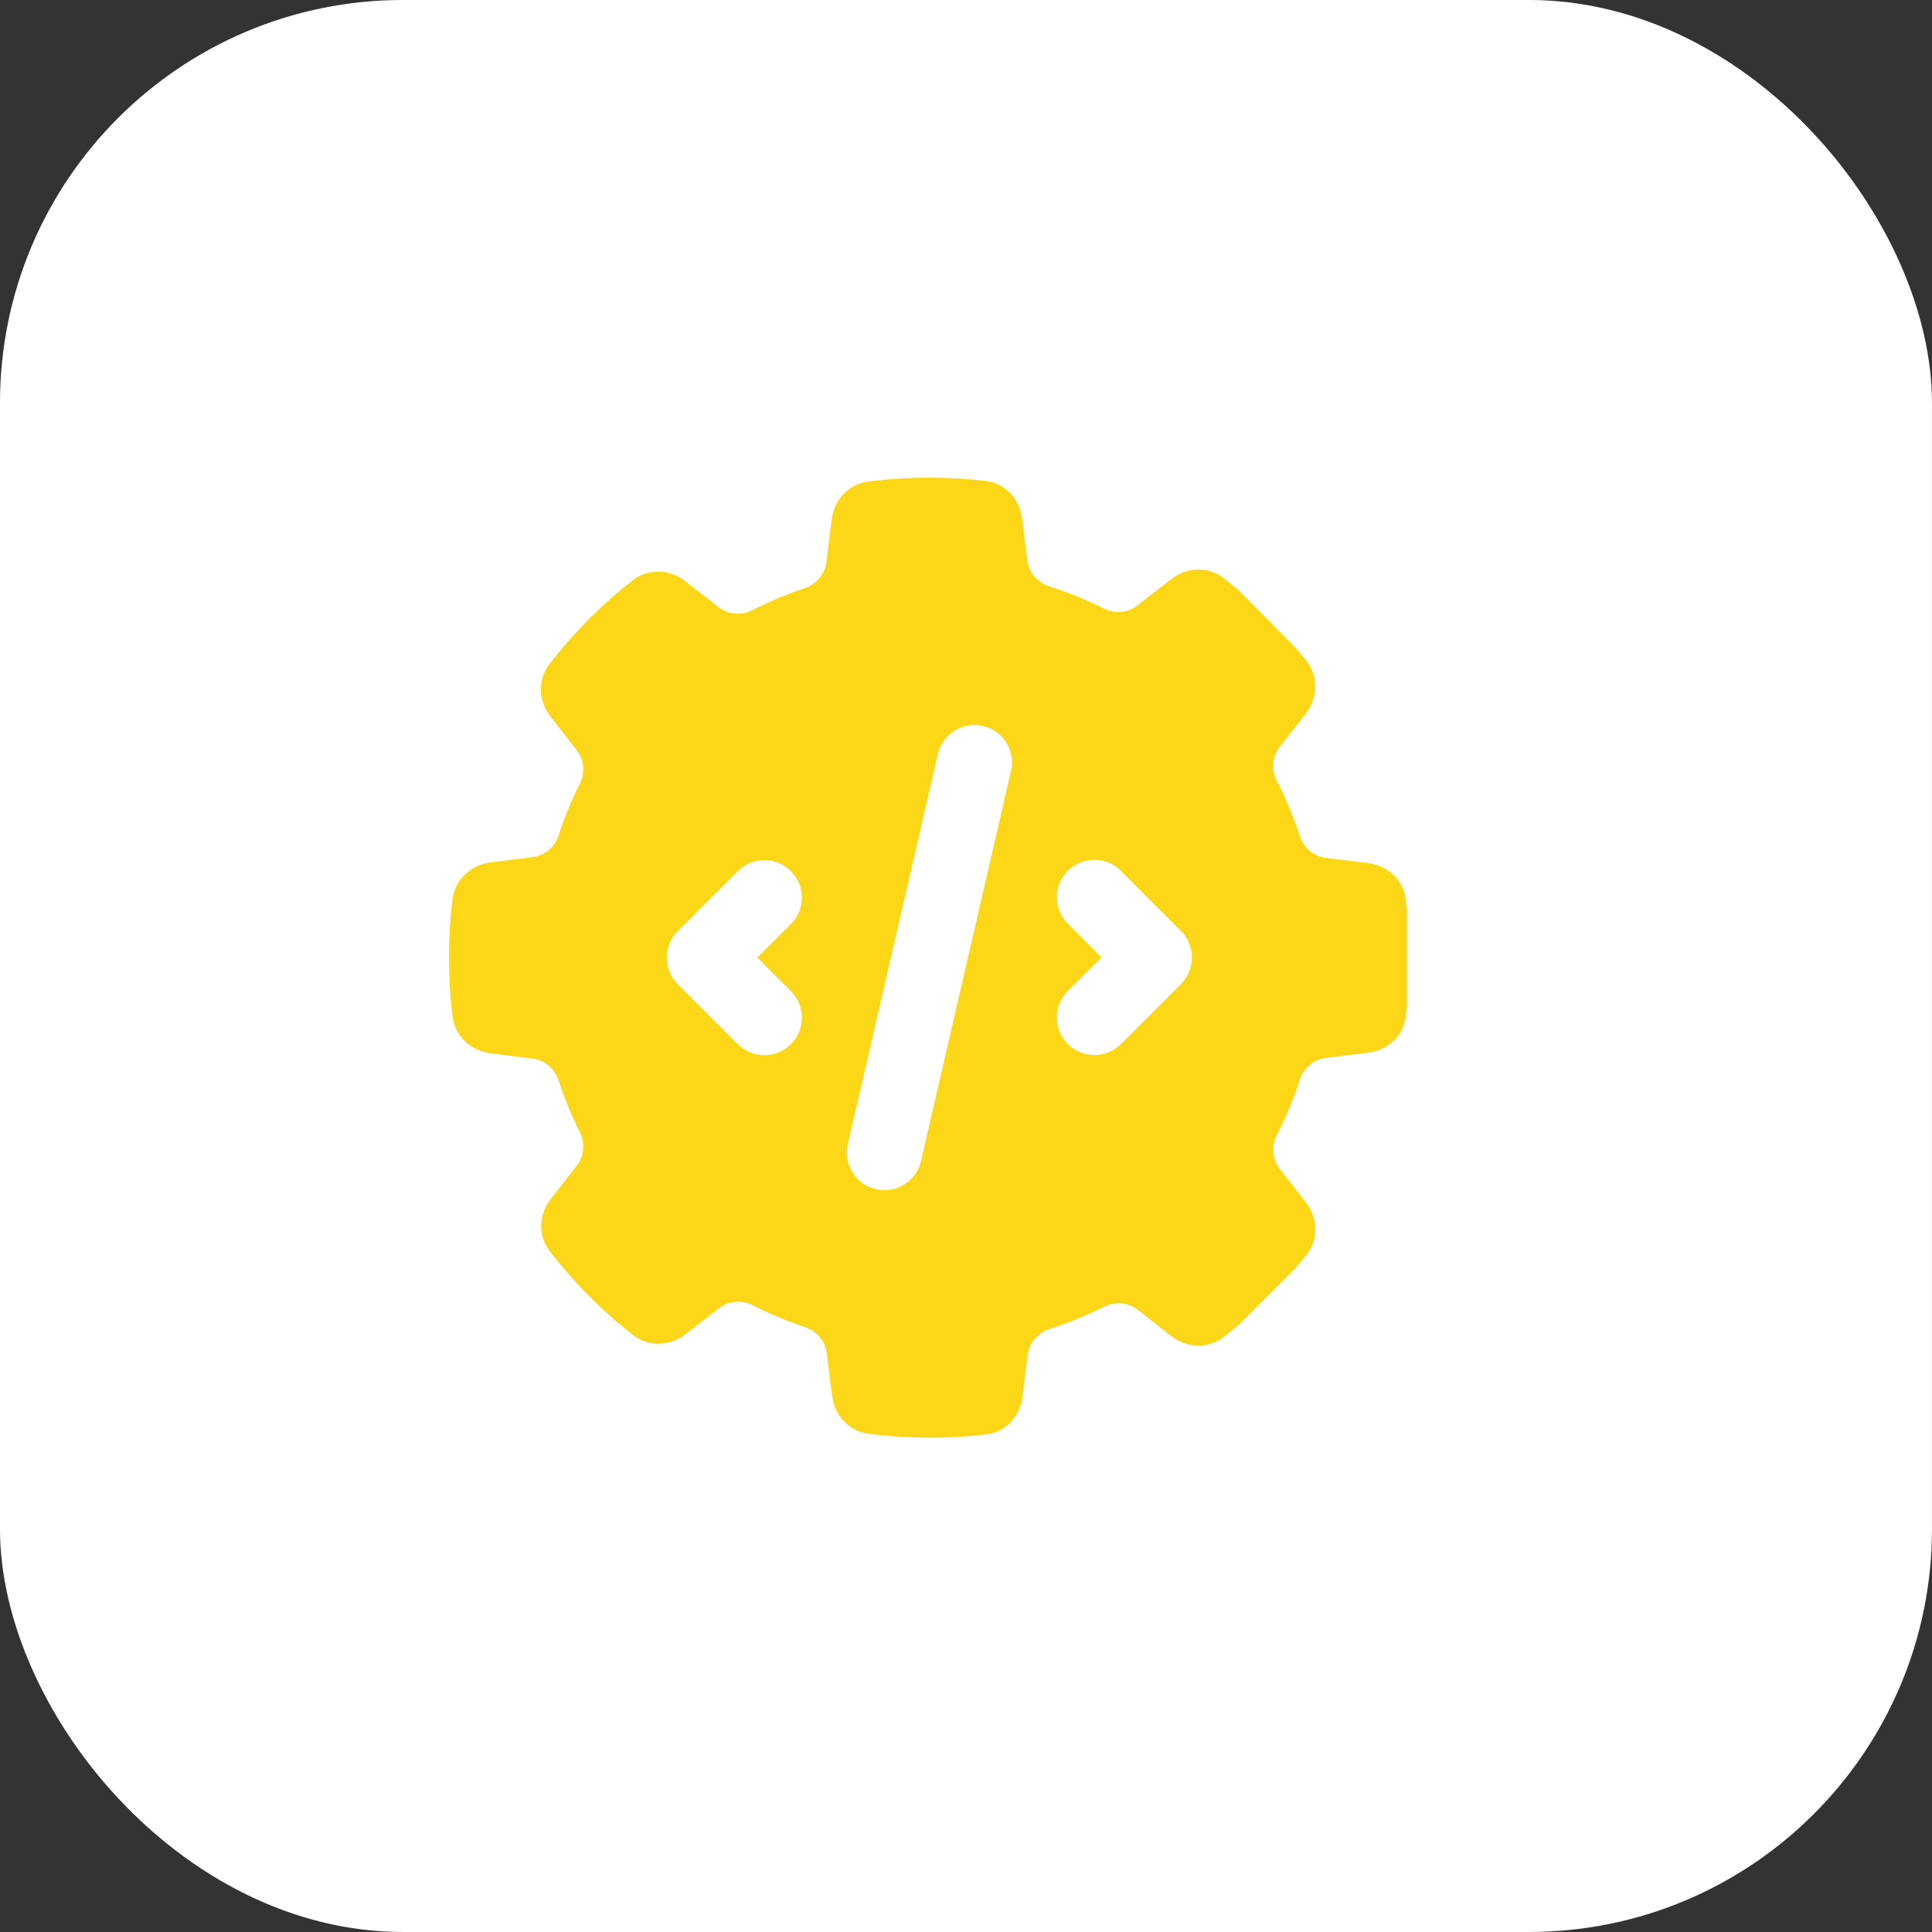
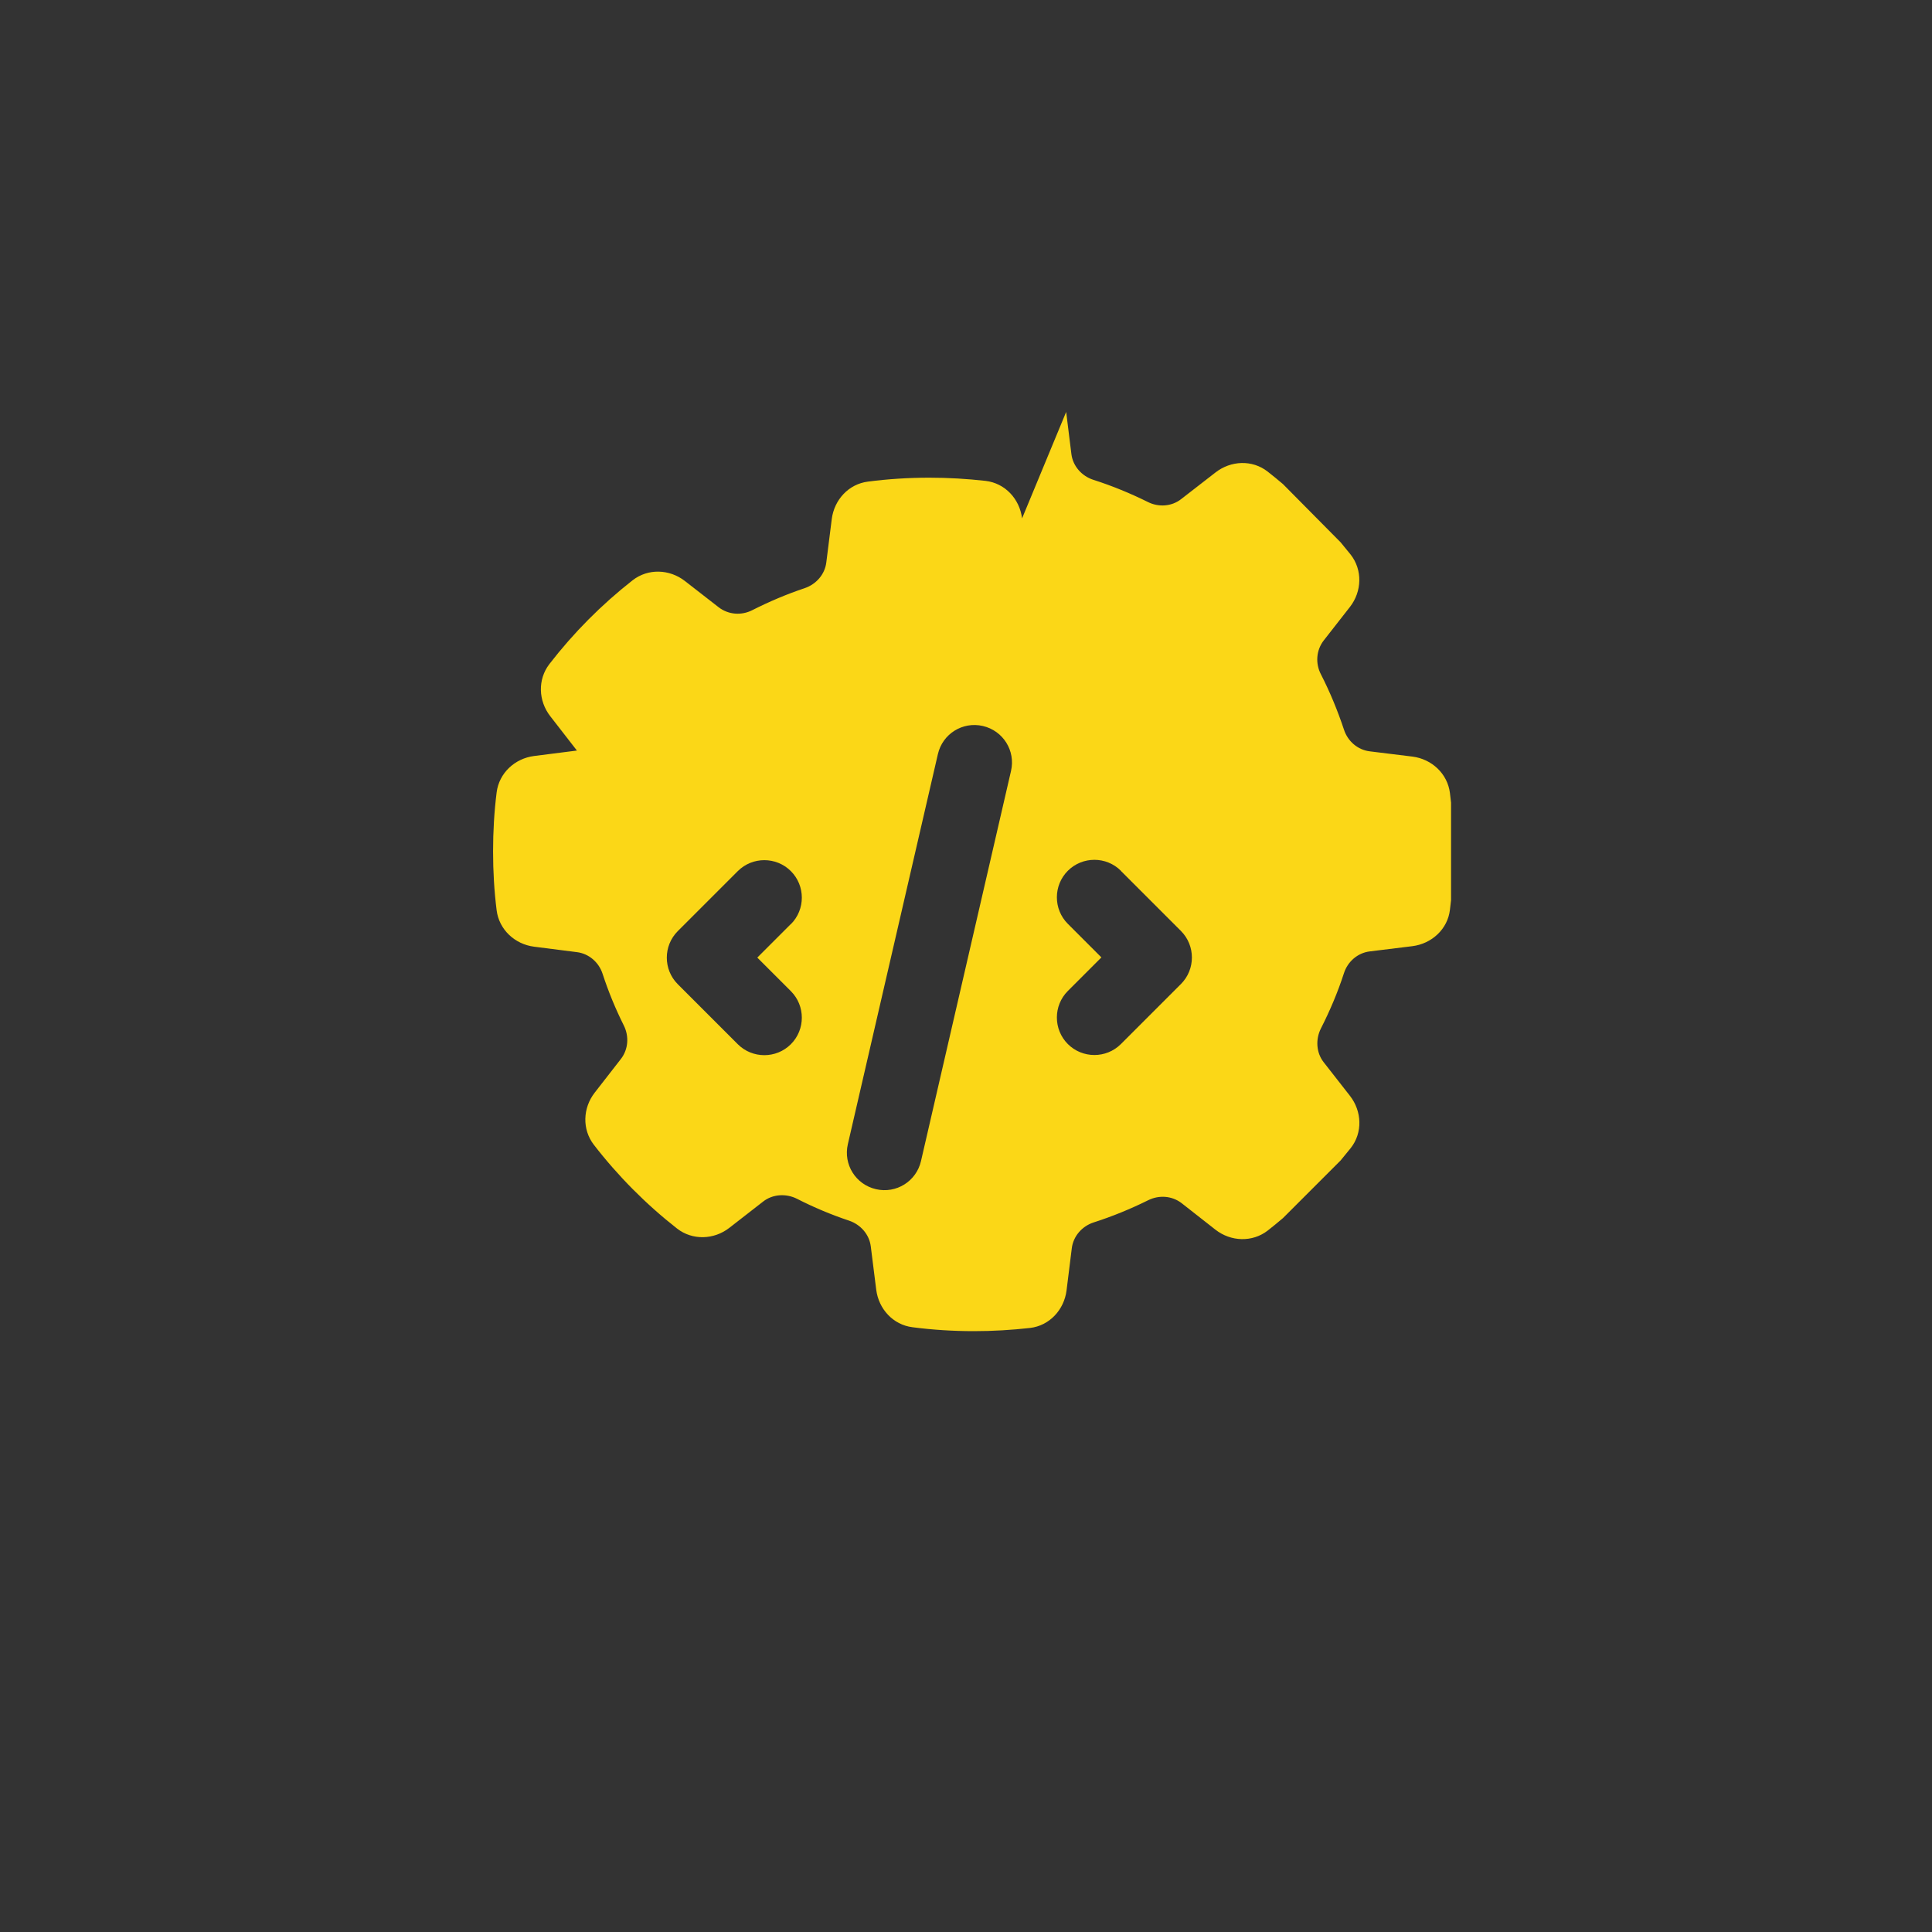
<svg xmlns="http://www.w3.org/2000/svg" xml:space="preserve" width="12.907mm" height="12.907mm" version="1.1" style="shape-rendering:geometricPrecision; text-rendering:geometricPrecision; image-rendering:optimizeQuality; fill-rule:evenodd; clip-rule:evenodd" viewBox="0 0 855.33 855.33">
  <rect x="0" y="0" width="855.33" height="855.33" fill="#333333" stroke="none" />
  <defs>
    <style type="text/css">
   
    .fil0 {fill:white}
    .fil1 {fill:#FBD717;fill-rule:nonzero}
   
  </style>
  </defs>
  <g id="Capa_x0020_1">
    <g id="_2549886666896">
-       <rect class="fil0" x="-0.01" y="-0.01" width="855.33" height="855.33" rx="178.45" ry="178.45" />
-       <path class="fil1" d="M452.49 229.5c-1.08,-8.64 -7.55,-15.61 -16.19,-16.61 -8.14,-0.91 -16.44,-1.41 -24.82,-1.41 -9.22,0 -18.35,0.58 -27.23,1.74 -8.56,1.08 -14.94,8.06 -16.02,16.61l-2.41 19.18c-0.66,5.31 -4.48,9.63 -9.54,11.37 -7.97,2.66 -15.78,5.98 -23.17,9.72 -4.81,2.49 -10.62,2.07 -14.94,-1.25l-14.94 -11.62c-6.81,-5.31 -16.36,-5.65 -23.16,-0.33 -13.78,10.8 -26.15,23.25 -36.86,37.11 -5.23,6.81 -4.9,16.28 0.41,23.08l11.79 15.19c3.32,4.23 3.66,9.97 1.25,14.78 -3.65,7.31 -6.81,14.86 -9.38,22.75 -1.66,5.15 -6.06,8.97 -11.38,9.63l-18.93 2.41c-8.55,1.08 -15.53,7.55 -16.61,16.1 -1.08,8.55 -1.58,17.35 -1.58,26.15 0,8.8 0.5,17.52 1.58,26.07 1.08,8.55 8.06,15.03 16.61,16.11l18.93 2.41c5.31,0.66 9.72,4.48 11.38,9.63 2.57,7.89 5.73,15.53 9.38,22.83 2.41,4.82 1.99,10.54 -1.25,14.78l-11.62 14.94c-5.31,6.81 -5.64,16.28 -0.41,23.08 10.71,13.86 23.08,26.32 36.86,37.11 6.81,5.31 16.36,4.98 23.16,-0.33l14.94 -11.62c4.23,-3.32 10.13,-3.65 14.95,-1.25 7.47,3.82 15.19,7.06 23.16,9.72 5.06,1.74 8.88,6.06 9.55,11.37l2.41 19.18c1.08,8.55 7.47,15.53 16.02,16.61 8.88,1.16 18.01,1.74 27.23,1.74 8.38,0 16.69,-0.5 24.82,-1.41 8.64,-1 15.11,-8.05 16.19,-16.61l2.32 -18.68c0.67,-5.39 4.57,-9.79 9.72,-11.45 8.3,-2.66 16.36,-5.98 24.08,-9.8 4.82,-2.41 10.54,-1.99 14.78,1.25l15.03 11.79c6.81,5.31 16.27,5.65 23.08,0.42 2.32,-1.83 4.57,-3.65 6.81,-5.57l25.49 -25.49c1.49,-1.82 2.99,-3.65 4.48,-5.48 5.4,-6.81 4.98,-16.36 -0.33,-23.16l-11.62 -14.86c-3.32,-4.23 -3.65,-10.13 -1.24,-14.94 3.98,-7.81 7.47,-16.02 10.21,-24.49 1.66,-5.15 6.06,-8.97 11.38,-9.63l18.93 -2.33c8.56,-1.08 15.61,-7.55 16.61,-16.1 0.17,-1.41 0.33,-2.91 0.5,-4.32l0 -43.09c-0.17,-1.41 -0.33,-2.9 -0.5,-4.31 -1.08,-8.56 -8.05,-15.03 -16.61,-16.11l-18.93 -2.33c-5.31,-0.66 -9.72,-4.48 -11.38,-9.63 -2.82,-8.47 -6.22,-16.69 -10.21,-24.49 -2.49,-4.81 -2.08,-10.62 1.24,-14.94l11.62 -14.86c5.31,-6.81 5.65,-16.36 0.33,-23.16 -1.49,-1.83 -2.99,-3.66 -4.48,-5.48l-25.49 -25.74c-2.24,-1.91 -4.49,-3.74 -6.81,-5.56 -6.81,-5.31 -16.28,-4.9 -23.08,0.41l-15.2 11.79c-4.23,3.32 -10.05,3.66 -14.78,1.25 -7.72,-3.82 -15.77,-7.14 -24.08,-9.79 -5.15,-1.66 -9.05,-6.06 -9.72,-11.37l-2.32 -18.68zm-4.9 111.83l-39.85 172.69c-2.07,8.97 -10.96,14.53 -19.93,12.45 -8.97,-2.07 -14.53,-10.95 -12.45,-19.92l39.86 -172.69c2.07,-8.97 10.95,-14.53 19.92,-12.45 8.97,2.08 14.53,10.96 12.45,19.93zm-97.46 67.75l-14.86 14.86 14.86 14.86c6.47,6.47 6.47,17.02 0,23.49 -6.47,6.47 -17.02,6.47 -23.5,0l-26.57 -26.57c-6.47,-6.47 -6.47,-17.02 0,-23.49l26.57 -26.57c6.47,-6.47 17.02,-6.47 23.5,0 6.47,6.47 6.47,17.02 0,23.49l0 -0.08zm146.12 -23.5l26.57 26.57c6.47,6.48 6.47,17.02 0,23.5l-26.57 26.57c-6.47,6.47 -17.02,6.47 -23.5,0 -6.47,-6.48 -6.47,-17.02 0,-23.5l14.86 -14.86 -14.86 -14.86c-6.47,-6.47 -6.47,-17.02 0,-23.49 6.48,-6.47 17.02,-6.47 23.5,0l0 0.08z" />
+       <path class="fil1" d="M452.49 229.5c-1.08,-8.64 -7.55,-15.61 -16.19,-16.61 -8.14,-0.91 -16.44,-1.41 -24.82,-1.41 -9.22,0 -18.35,0.58 -27.23,1.74 -8.56,1.08 -14.94,8.06 -16.02,16.61l-2.41 19.18c-0.66,5.31 -4.48,9.63 -9.54,11.37 -7.97,2.66 -15.78,5.98 -23.17,9.72 -4.81,2.49 -10.62,2.07 -14.94,-1.25l-14.94 -11.62c-6.81,-5.31 -16.36,-5.65 -23.16,-0.33 -13.78,10.8 -26.15,23.25 -36.86,37.11 -5.23,6.81 -4.9,16.28 0.41,23.08l11.79 15.19l-18.93 2.41c-8.55,1.08 -15.53,7.55 -16.61,16.1 -1.08,8.55 -1.58,17.35 -1.58,26.15 0,8.8 0.5,17.52 1.58,26.07 1.08,8.55 8.06,15.03 16.61,16.11l18.93 2.41c5.31,0.66 9.72,4.48 11.38,9.63 2.57,7.89 5.73,15.53 9.38,22.83 2.41,4.82 1.99,10.54 -1.25,14.78l-11.62 14.94c-5.31,6.81 -5.64,16.28 -0.41,23.08 10.71,13.86 23.08,26.32 36.86,37.11 6.81,5.31 16.36,4.98 23.16,-0.33l14.94 -11.62c4.23,-3.32 10.13,-3.65 14.95,-1.25 7.47,3.82 15.19,7.06 23.16,9.72 5.06,1.74 8.88,6.06 9.55,11.37l2.41 19.18c1.08,8.55 7.47,15.53 16.02,16.61 8.88,1.16 18.01,1.74 27.23,1.74 8.38,0 16.69,-0.5 24.82,-1.41 8.64,-1 15.11,-8.05 16.19,-16.61l2.32 -18.68c0.67,-5.39 4.57,-9.79 9.72,-11.45 8.3,-2.66 16.36,-5.98 24.08,-9.8 4.82,-2.41 10.54,-1.99 14.78,1.25l15.03 11.79c6.81,5.31 16.27,5.65 23.08,0.42 2.32,-1.83 4.57,-3.65 6.81,-5.57l25.49 -25.49c1.49,-1.82 2.99,-3.65 4.48,-5.48 5.4,-6.81 4.98,-16.36 -0.33,-23.16l-11.62 -14.86c-3.32,-4.23 -3.65,-10.13 -1.24,-14.94 3.98,-7.81 7.47,-16.02 10.21,-24.49 1.66,-5.15 6.06,-8.97 11.38,-9.63l18.93 -2.33c8.56,-1.08 15.61,-7.55 16.61,-16.1 0.17,-1.41 0.33,-2.91 0.5,-4.32l0 -43.09c-0.17,-1.41 -0.33,-2.9 -0.5,-4.31 -1.08,-8.56 -8.05,-15.03 -16.61,-16.11l-18.93 -2.33c-5.31,-0.66 -9.72,-4.48 -11.38,-9.63 -2.82,-8.47 -6.22,-16.69 -10.21,-24.49 -2.49,-4.81 -2.08,-10.62 1.24,-14.94l11.62 -14.86c5.31,-6.81 5.65,-16.36 0.33,-23.16 -1.49,-1.83 -2.99,-3.66 -4.48,-5.48l-25.49 -25.74c-2.24,-1.91 -4.49,-3.74 -6.81,-5.56 -6.81,-5.31 -16.28,-4.9 -23.08,0.41l-15.2 11.79c-4.23,3.32 -10.05,3.66 -14.78,1.25 -7.72,-3.82 -15.77,-7.14 -24.08,-9.79 -5.15,-1.66 -9.05,-6.06 -9.72,-11.37l-2.32 -18.68zm-4.9 111.83l-39.85 172.69c-2.07,8.97 -10.96,14.53 -19.93,12.45 -8.97,-2.07 -14.53,-10.95 -12.45,-19.92l39.86 -172.69c2.07,-8.97 10.95,-14.53 19.92,-12.45 8.97,2.08 14.53,10.96 12.45,19.93zm-97.46 67.75l-14.86 14.86 14.86 14.86c6.47,6.47 6.47,17.02 0,23.49 -6.47,6.47 -17.02,6.47 -23.5,0l-26.57 -26.57c-6.47,-6.47 -6.47,-17.02 0,-23.49l26.57 -26.57c6.47,-6.47 17.02,-6.47 23.5,0 6.47,6.47 6.47,17.02 0,23.49l0 -0.08zm146.12 -23.5l26.57 26.57c6.47,6.48 6.47,17.02 0,23.5l-26.57 26.57c-6.47,6.47 -17.02,6.47 -23.5,0 -6.47,-6.48 -6.47,-17.02 0,-23.5l14.86 -14.86 -14.86 -14.86c-6.47,-6.47 -6.47,-17.02 0,-23.49 6.48,-6.47 17.02,-6.47 23.5,0l0 0.08z" />
    </g>
  </g>
</svg>